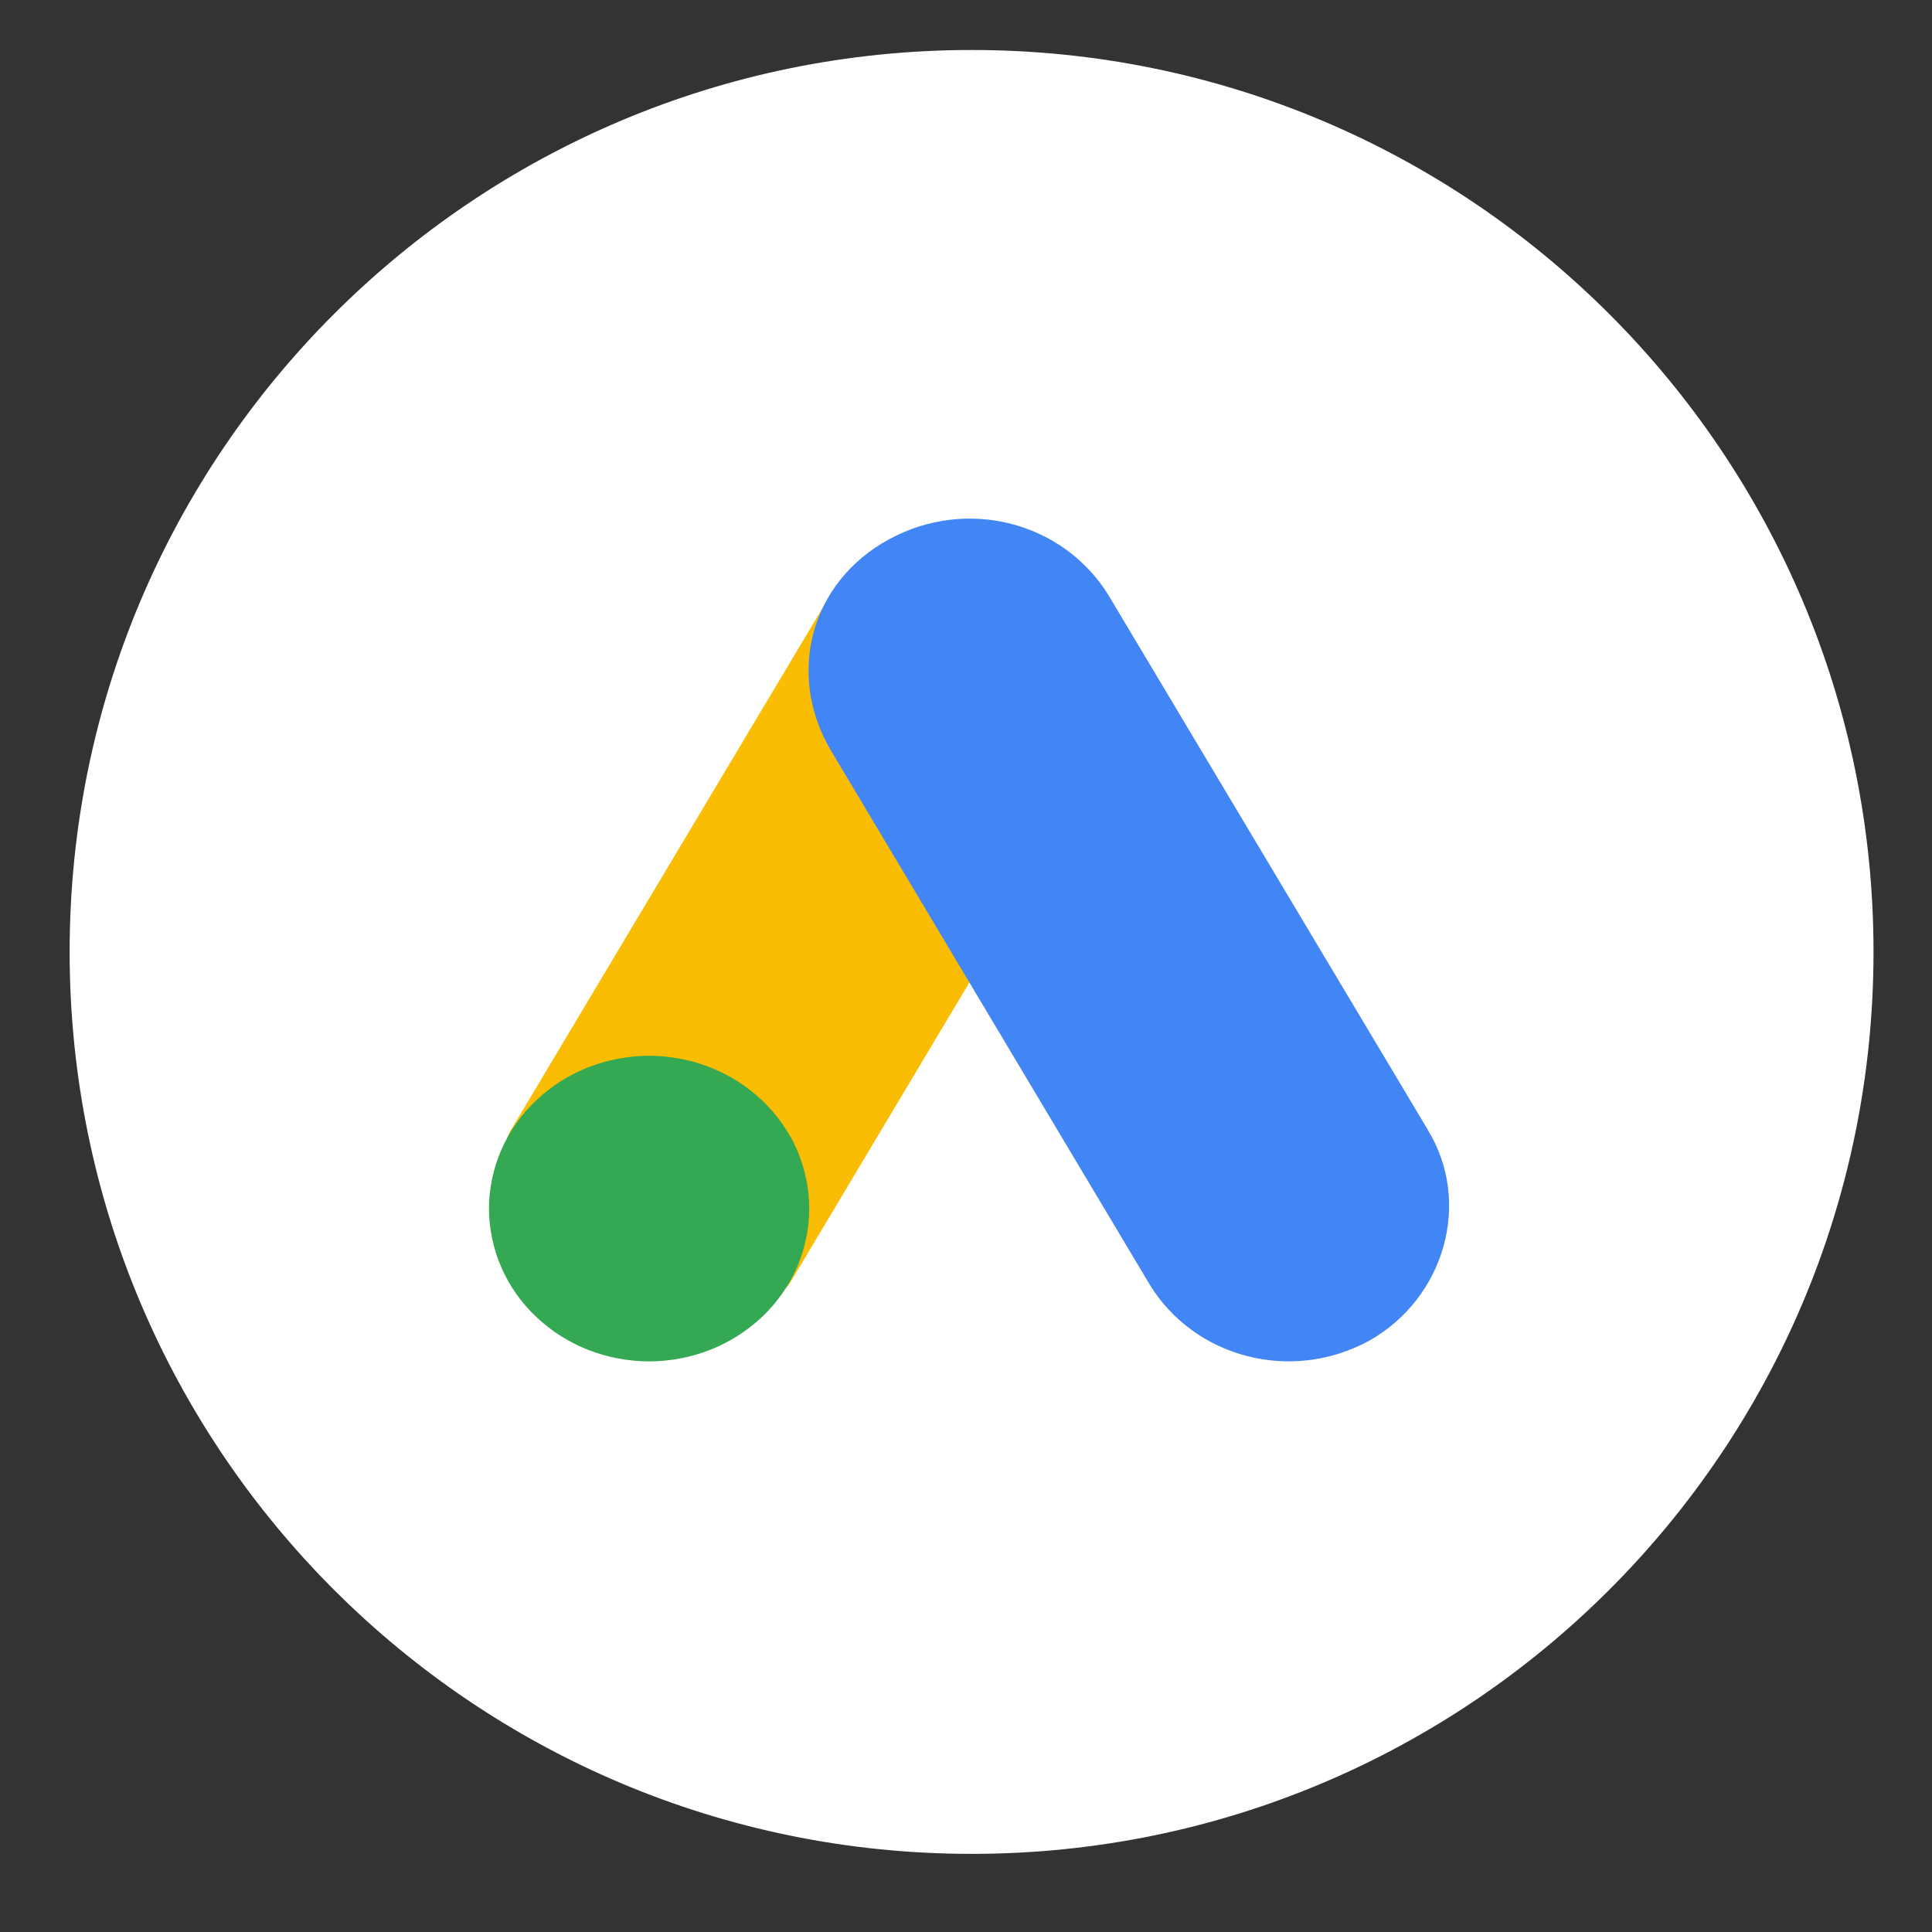
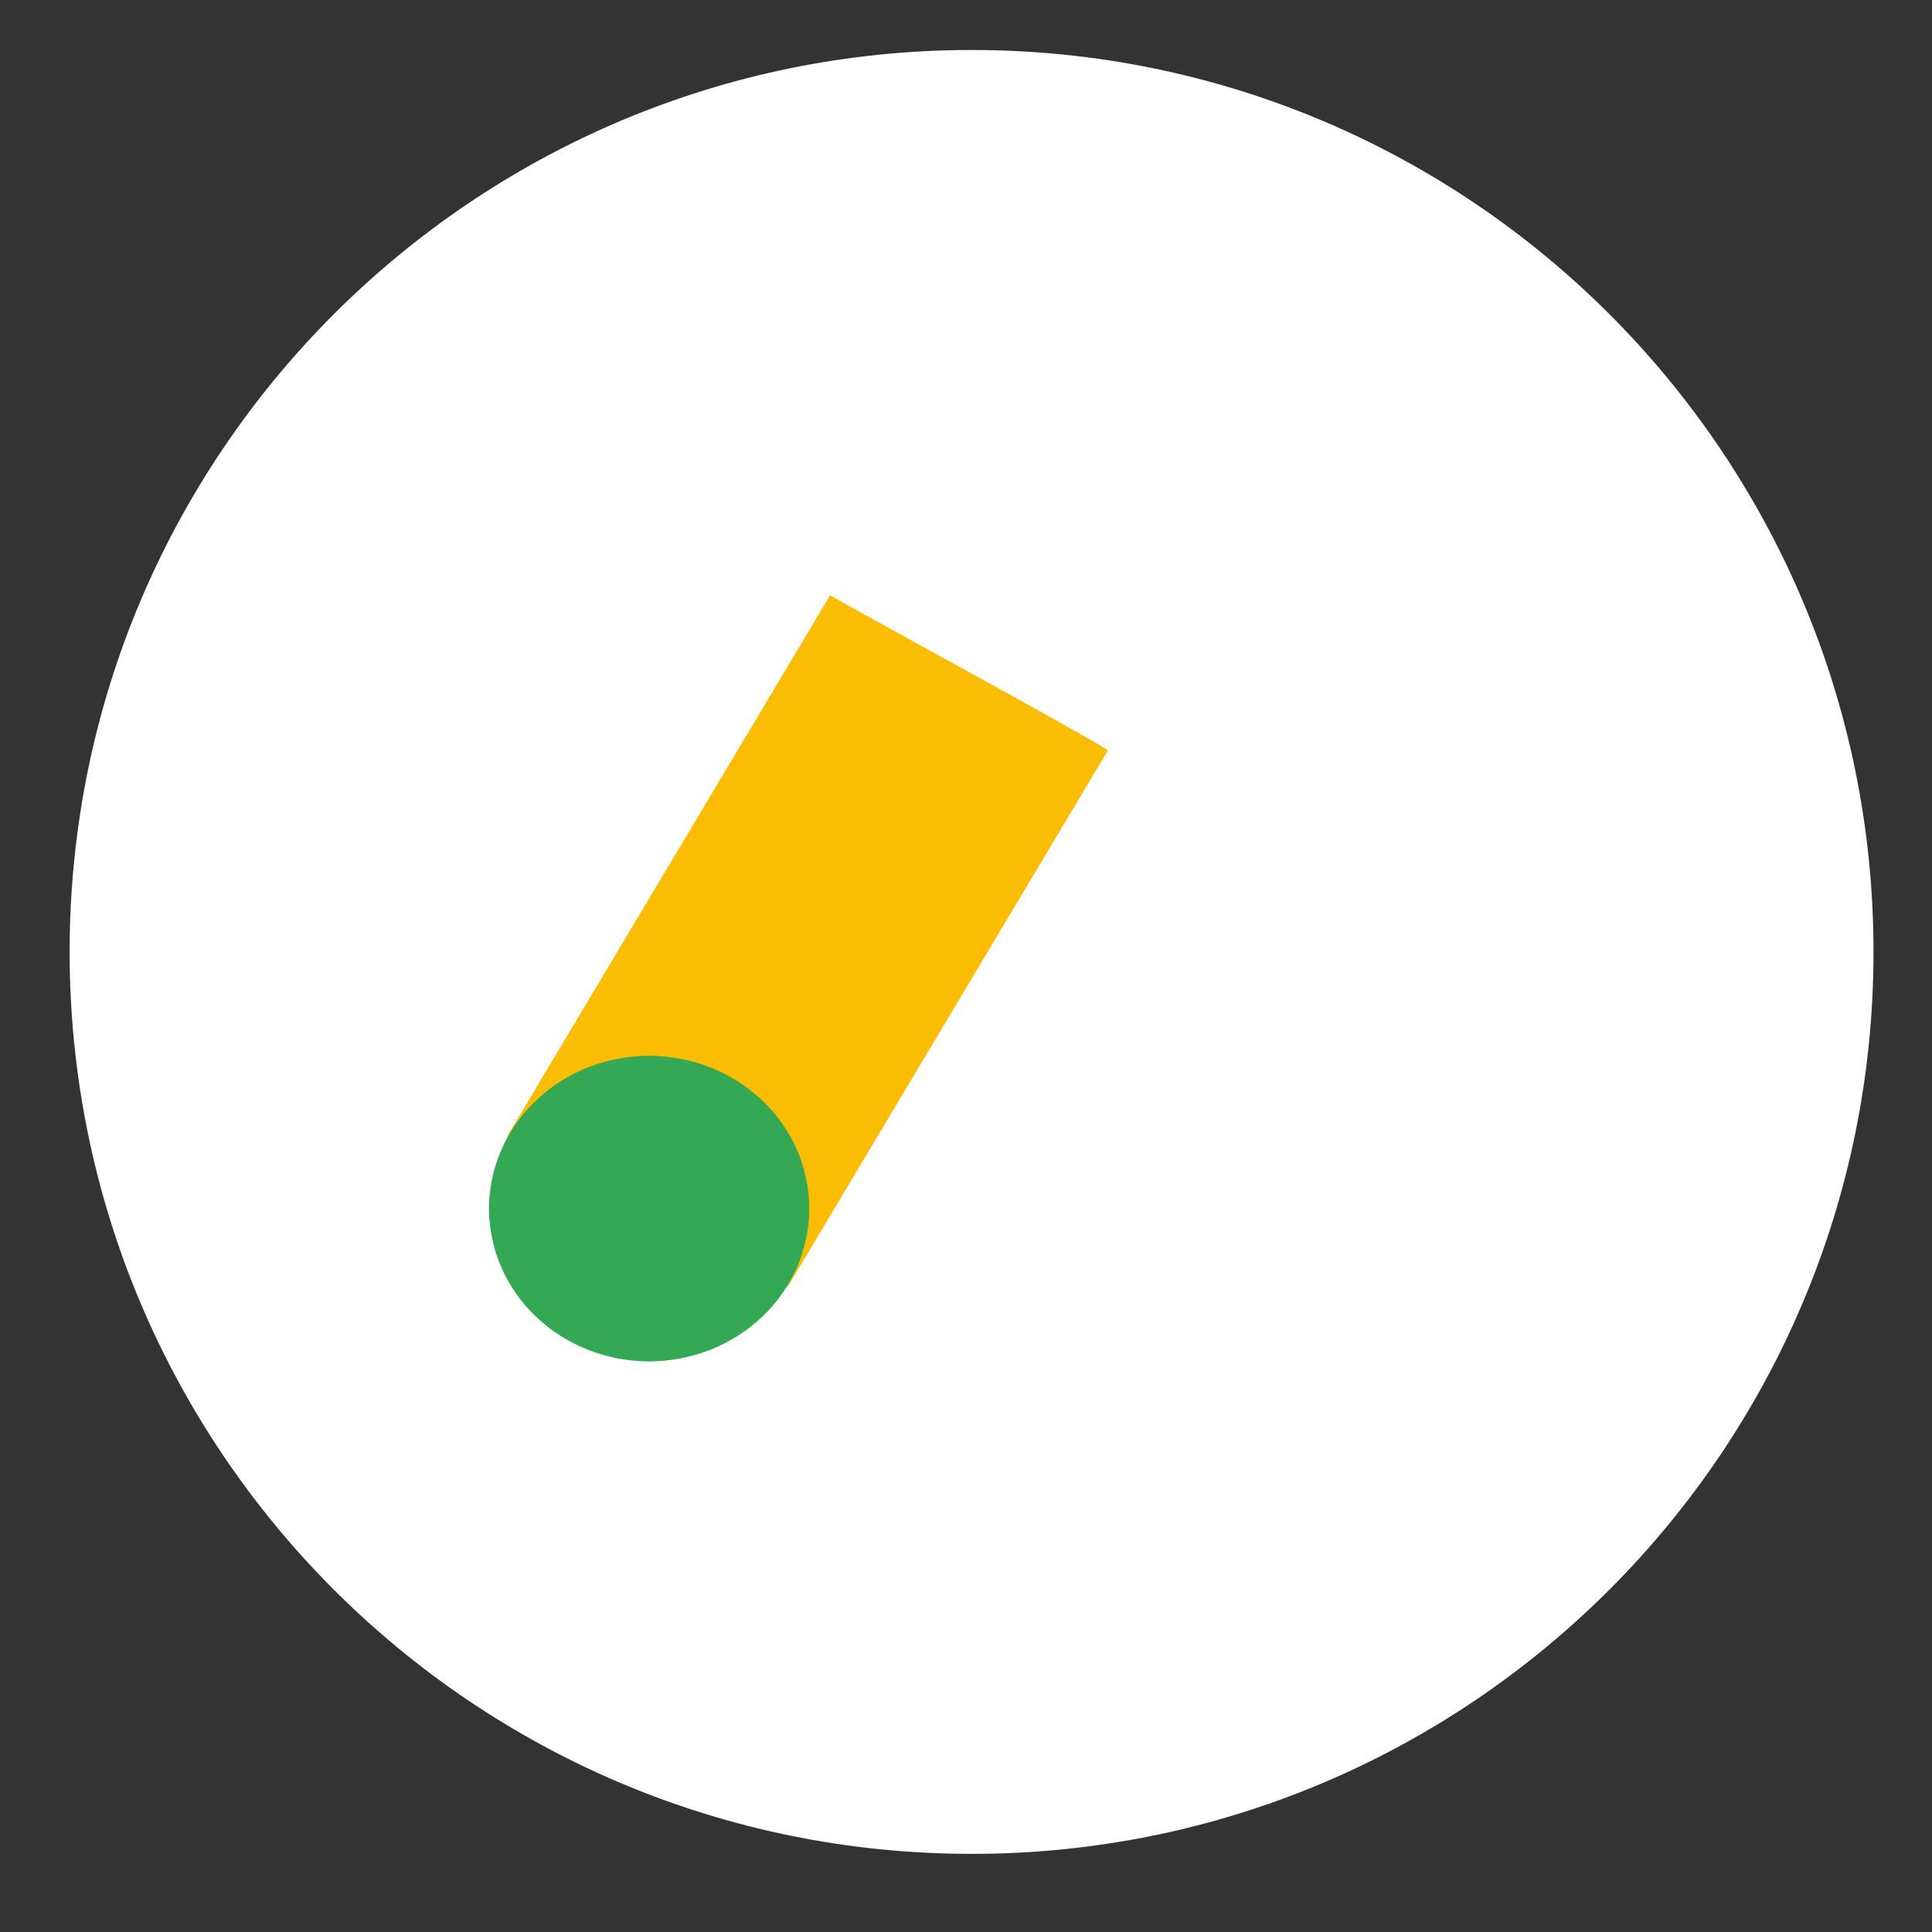
<svg xmlns="http://www.w3.org/2000/svg" width="64" zoomAndPan="magnify" viewBox="0 0 48 48" height="64" preserveAspectRatio="xMidYMid meet" version="1.0">
  <rect x="0" y="0" width="48" height="48" fill="#333333" stroke="none" />
  <defs>
    <clipPath id="id1">
-       <path d="M 20 12.328 L 36.578 12.328 L 36.578 34 L 20 34 Z M 20 12.328 " clip-rule="nonzero" />
+       <path d="M 20 12.328 L 36.578 12.328 L 36.578 34 L 20 34 Z " clip-rule="nonzero" />
    </clipPath>
  </defs>
  <path fill="#ffffff" d="M 24.141 1.242 C 11.766 1.242 1.73 11.273 1.73 23.648 C 1.73 36.027 11.766 46.059 24.141 46.059 C 36.516 46.059 46.547 36.027 46.547 23.648 C 46.547 11.273 36.516 1.242 24.141 1.242 " fill-opacity="1" fill-rule="nonzero" />
  <path fill="#fbbc04" d="M 12.699 28.066 L 20.625 14.789 C 21.629 15.371 26.707 18.117 27.527 18.641 L 19.602 31.918 C 18.734 33.035 11.602 29.766 12.699 28.062 Z M 12.699 28.066 " fill-opacity="1" fill-rule="nonzero" />
  <g clip-path="url(#id1)">
-     <path fill="#4285f4" d="M 35.469 28.062 L 27.543 14.793 C 26.434 12.988 24.051 12.332 22.09 13.398 C 20.129 14.461 19.531 16.758 20.641 18.641 L 28.566 31.918 C 29.672 33.719 32.059 34.375 34.02 33.309 C 35.895 32.246 36.578 29.867 35.469 28.066 Z M 35.469 28.062 " fill-opacity="1" fill-rule="nonzero" />
-   </g>
+     </g>
  <path fill="#34a853" d="M 20.105 30.027 C 20.105 30.277 20.082 30.523 20.027 30.766 C 19.977 31.012 19.902 31.25 19.805 31.48 C 19.703 31.711 19.582 31.93 19.434 32.137 C 19.289 32.344 19.125 32.535 18.941 32.711 C 18.754 32.887 18.555 33.043 18.336 33.184 C 18.121 33.32 17.891 33.438 17.648 33.535 C 17.41 33.629 17.16 33.699 16.902 33.75 C 16.648 33.797 16.391 33.824 16.129 33.824 C 15.867 33.824 15.609 33.797 15.352 33.75 C 15.094 33.699 14.848 33.629 14.605 33.535 C 14.363 33.438 14.133 33.32 13.918 33.184 C 13.699 33.043 13.5 32.887 13.316 32.711 C 13.129 32.535 12.965 32.344 12.82 32.137 C 12.676 31.93 12.551 31.711 12.453 31.48 C 12.352 31.25 12.277 31.012 12.227 30.766 C 12.176 30.523 12.148 30.277 12.148 30.027 C 12.148 29.777 12.176 29.531 12.227 29.285 C 12.277 29.043 12.352 28.805 12.453 28.574 C 12.551 28.344 12.676 28.125 12.82 27.918 C 12.965 27.711 13.129 27.52 13.316 27.344 C 13.5 27.168 13.699 27.012 13.918 26.871 C 14.133 26.734 14.363 26.617 14.605 26.52 C 14.848 26.426 15.094 26.352 15.352 26.305 C 15.609 26.258 15.867 26.23 16.129 26.23 C 16.391 26.23 16.648 26.258 16.902 26.305 C 17.16 26.352 17.41 26.426 17.648 26.52 C 17.891 26.617 18.121 26.734 18.336 26.871 C 18.555 27.012 18.754 27.168 18.941 27.344 C 19.125 27.52 19.289 27.711 19.434 27.918 C 19.582 28.125 19.703 28.344 19.805 28.574 C 19.902 28.805 19.977 29.043 20.027 29.285 C 20.082 29.531 20.105 29.777 20.105 30.027 Z M 20.105 30.027 " fill-opacity="1" fill-rule="nonzero" />
</svg>